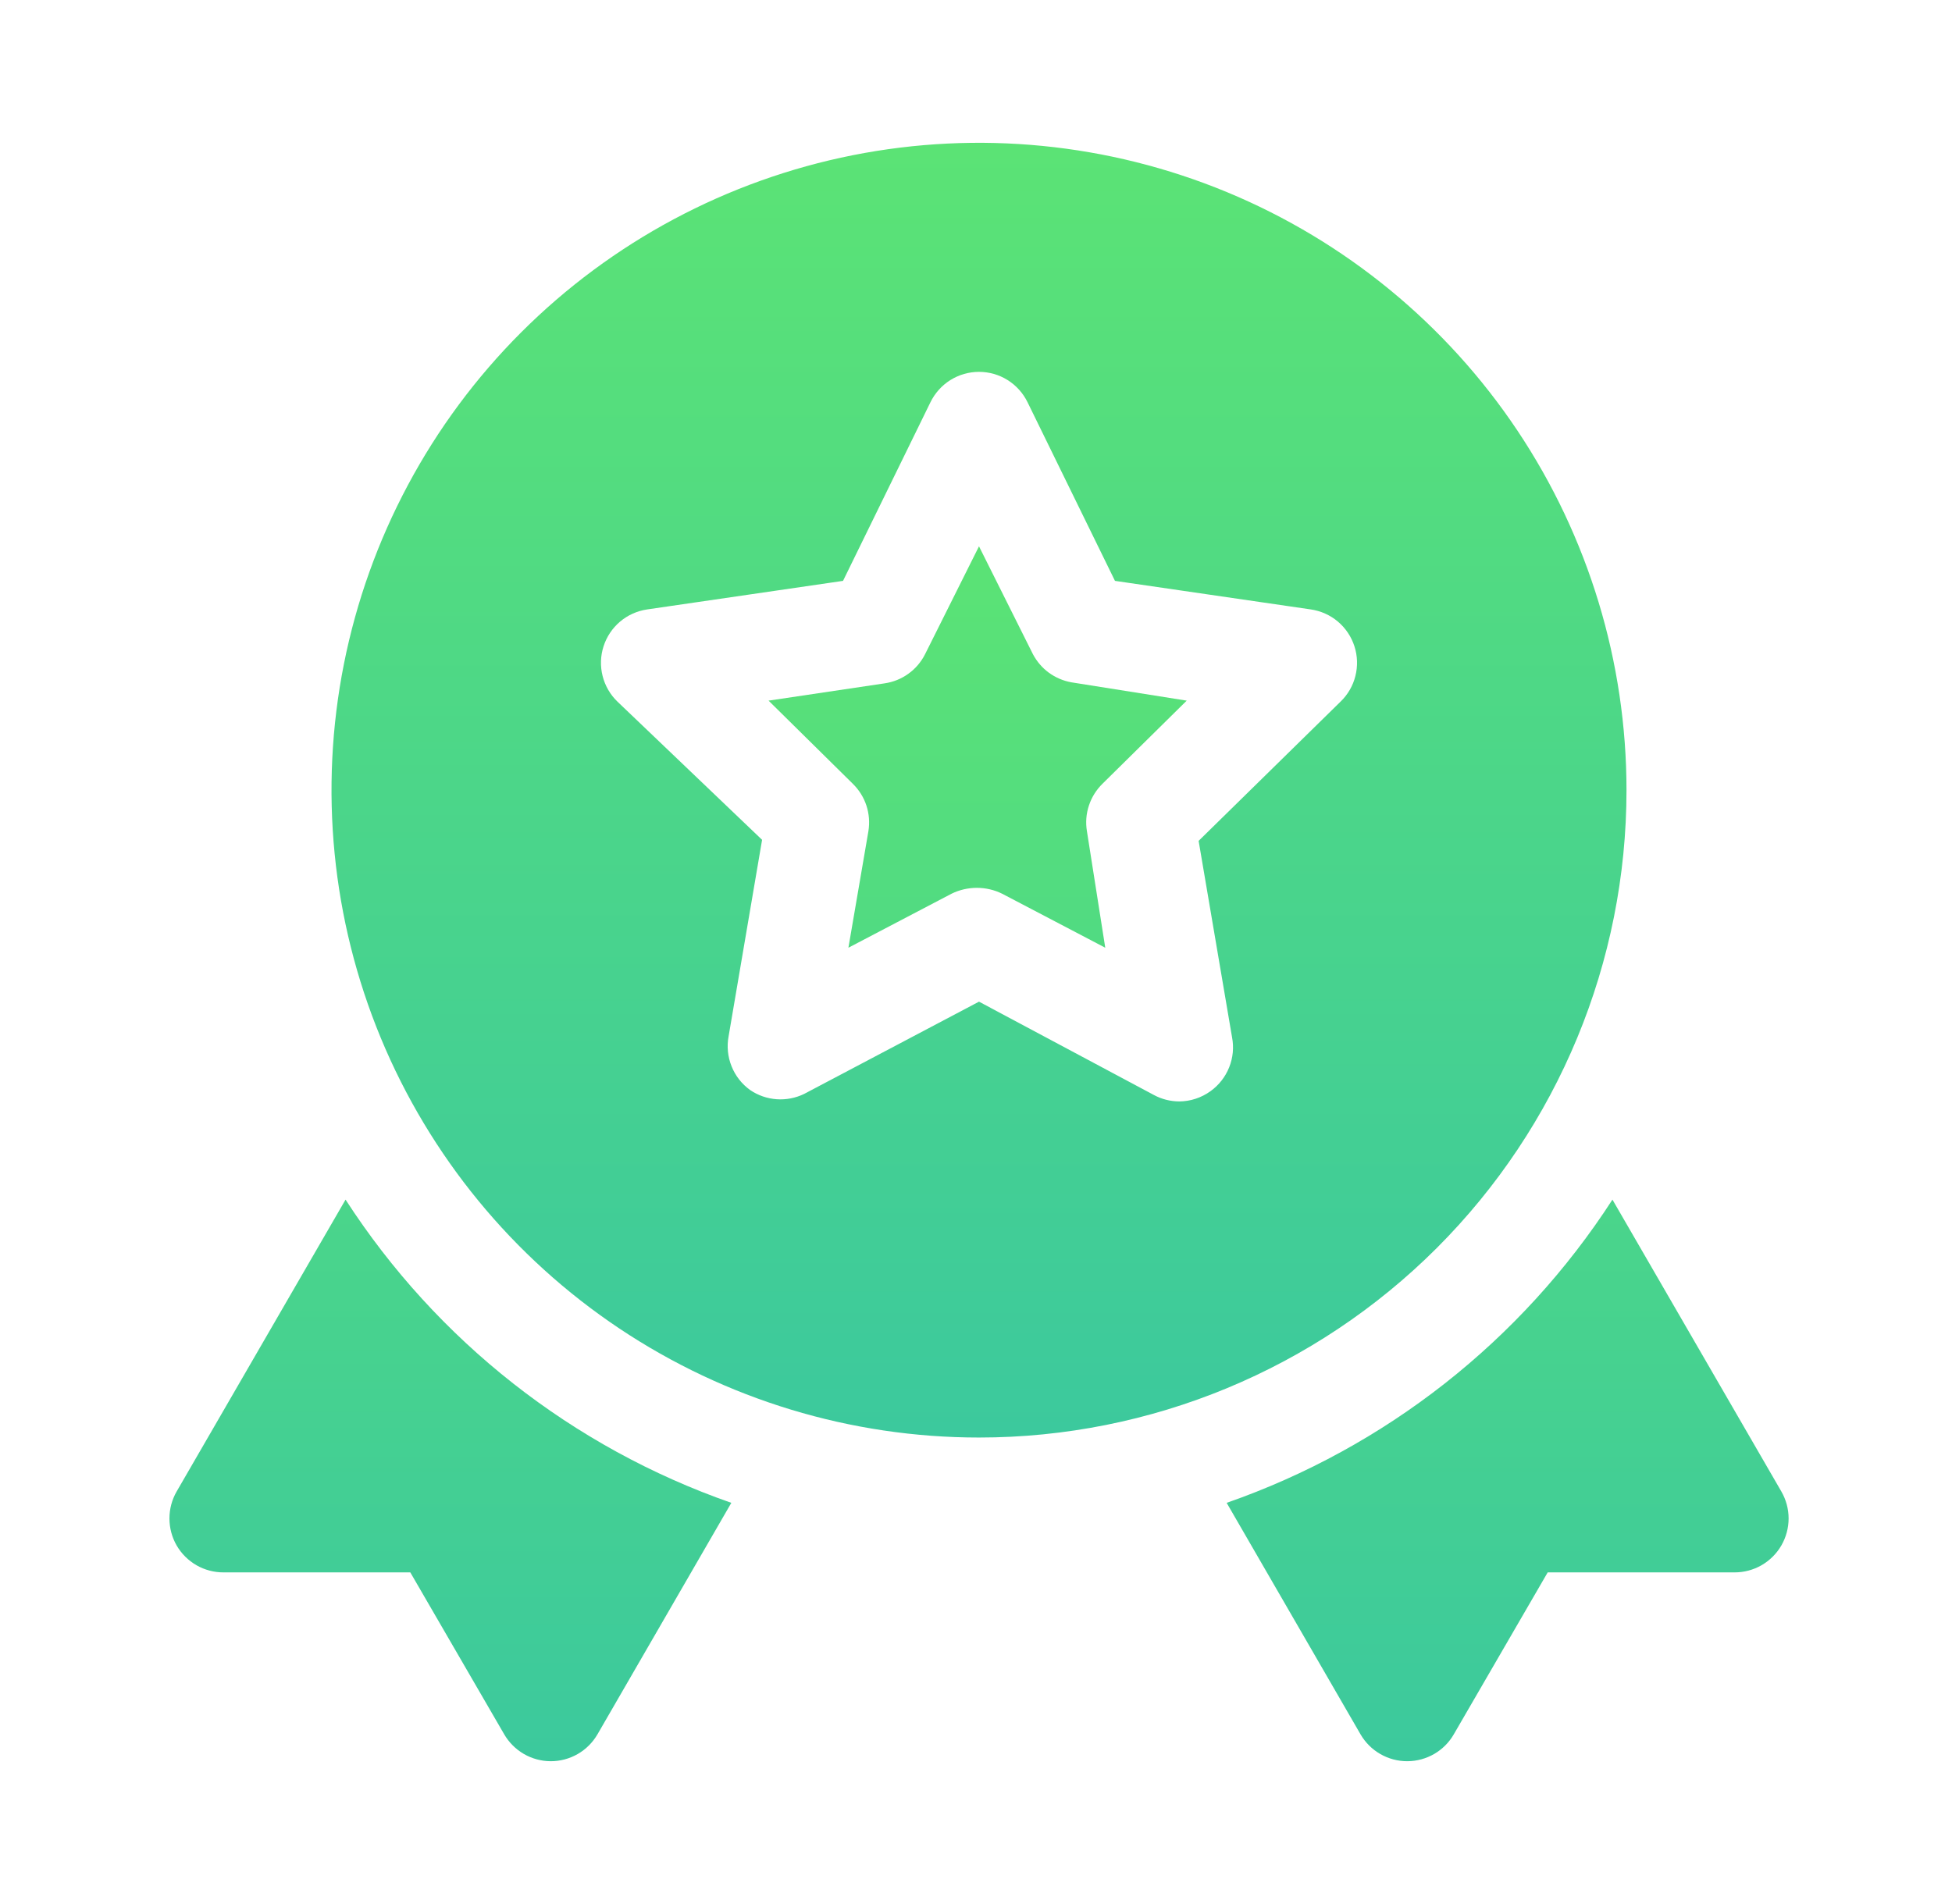
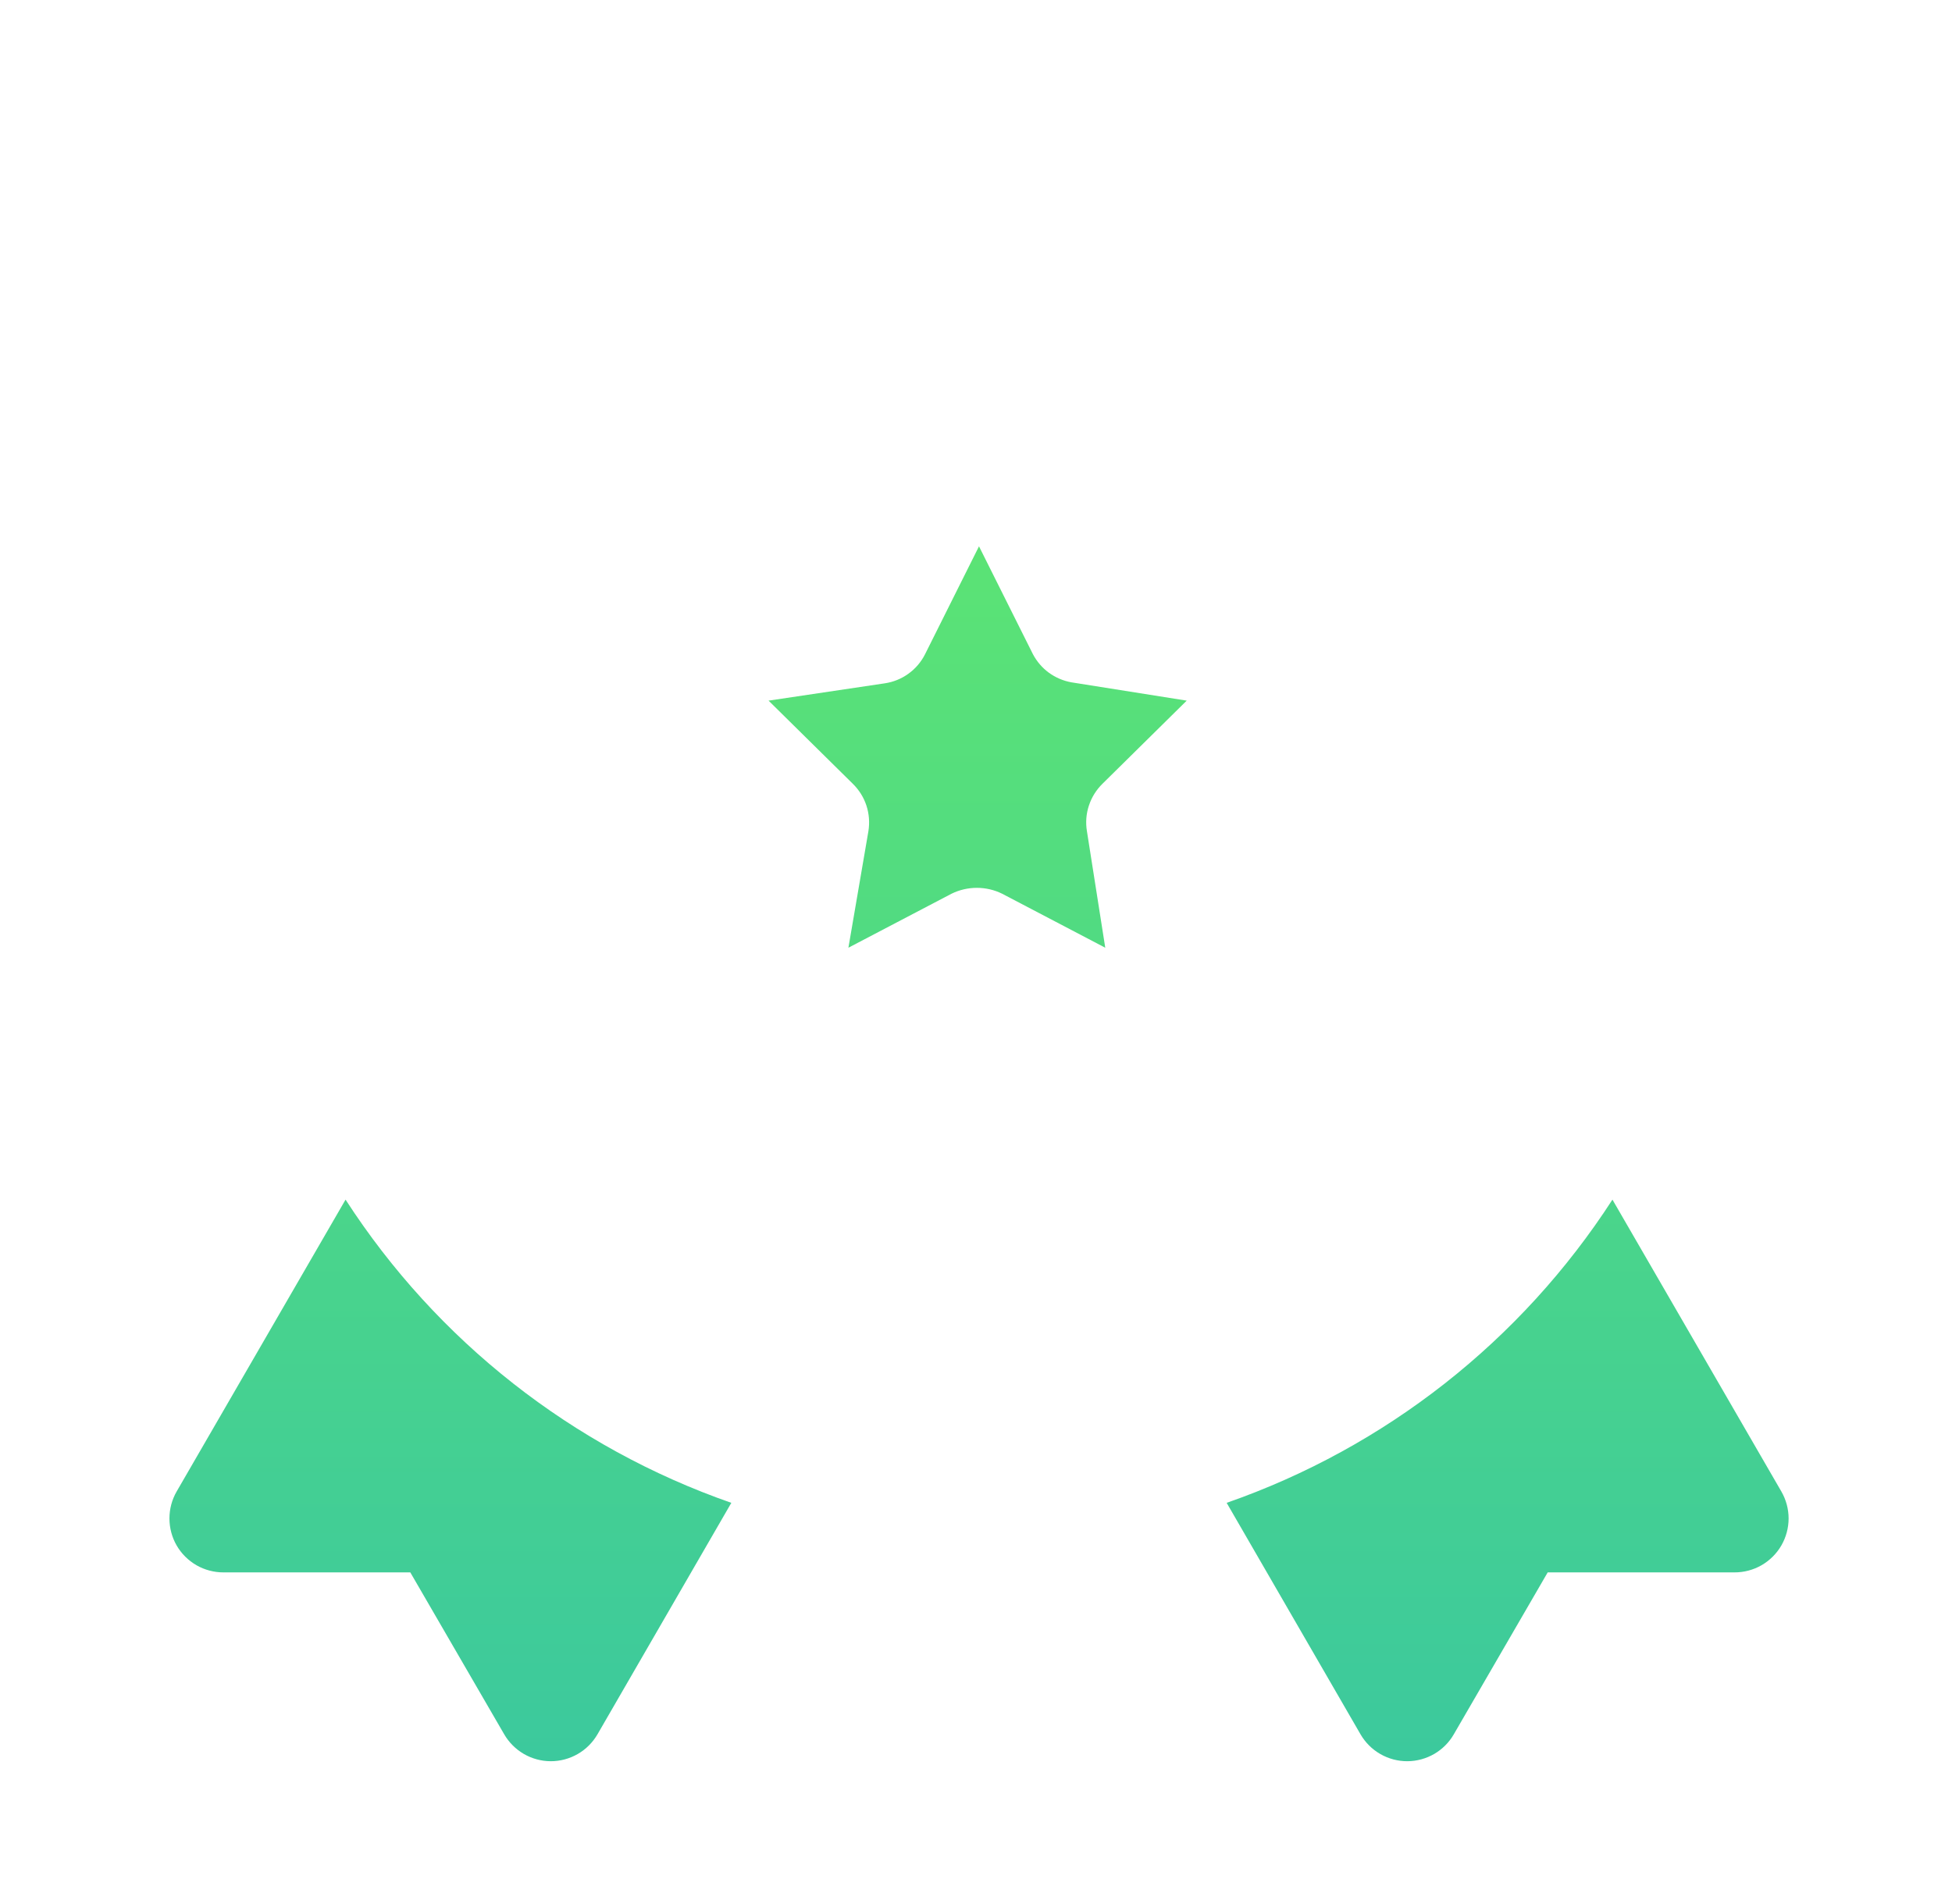
<svg xmlns="http://www.w3.org/2000/svg" width="41" height="40" viewBox="0 0 41 40" fill="none">
  <path d="M37.416 31.334L33.868 25.202C31.951 28.168 29.1 30.409 25.765 31.572L28.576 36.434C28.676 36.606 28.819 36.75 28.992 36.849C29.166 36.949 29.362 37.001 29.562 37C29.759 36.999 29.953 36.946 30.125 36.847C30.296 36.747 30.438 36.605 30.536 36.434L32.508 33.033H36.43C36.629 33.034 36.826 32.982 36.999 32.883C37.172 32.783 37.316 32.64 37.416 32.467C37.515 32.295 37.568 32.099 37.568 31.9C37.568 31.701 37.515 31.506 37.416 31.334ZM7.258 25.202L3.71 31.334C3.611 31.506 3.559 31.701 3.559 31.9C3.559 32.099 3.611 32.295 3.71 32.467C3.81 32.64 3.954 32.783 4.127 32.883C4.3 32.982 4.497 33.034 4.696 33.033H8.618L10.59 36.434C10.689 36.605 10.831 36.747 11.002 36.847C11.173 36.946 11.367 36.999 11.564 37C11.764 37.001 11.96 36.949 12.134 36.849C12.307 36.75 12.45 36.606 12.55 36.434L15.361 31.572C12.026 30.409 9.175 28.168 7.258 25.202ZM21.696 13.744L20.563 11.477L19.43 13.744C19.348 13.907 19.228 14.048 19.08 14.154C18.932 14.261 18.76 14.33 18.58 14.356L16.143 14.719L17.911 16.464C18.042 16.592 18.141 16.749 18.198 16.922C18.255 17.096 18.269 17.281 18.24 17.462L17.82 19.91L19.985 18.776C20.151 18.694 20.333 18.652 20.518 18.652C20.703 18.652 20.885 18.694 21.05 18.776L23.215 19.91L22.83 17.462C22.8 17.281 22.814 17.096 22.872 16.922C22.929 16.749 23.027 16.592 23.158 16.464L24.926 14.719L22.501 14.334C22.331 14.303 22.17 14.234 22.03 14.132C21.891 14.03 21.777 13.897 21.696 13.744Z" fill="url(#paint0_linear_227_4295)" />
-   <path d="M34.163 16.6C34.163 13.91 33.365 11.281 31.871 9.044C30.377 6.808 28.253 5.065 25.768 4.035C23.282 3.006 20.548 2.737 17.91 3.261C15.272 3.786 12.848 5.081 10.946 6.983C9.044 8.885 7.749 11.309 7.224 13.947C6.7 16.585 6.969 19.319 7.998 21.805C9.028 24.29 10.771 26.414 13.007 27.908C15.244 29.402 17.873 30.2 20.563 30.2C24.17 30.2 27.629 28.767 30.18 26.217C32.73 23.666 34.163 20.207 34.163 16.6ZM28.156 14.741L25.176 17.665L25.878 21.791C25.919 22.003 25.898 22.223 25.817 22.424C25.737 22.624 25.601 22.798 25.425 22.924C25.234 23.062 25.004 23.138 24.768 23.139C24.582 23.138 24.399 23.092 24.235 23.003L20.563 21.043L16.891 22.981C16.712 23.068 16.513 23.107 16.314 23.093C16.115 23.079 15.923 23.013 15.758 22.901C15.582 22.775 15.446 22.602 15.366 22.401C15.285 22.2 15.264 21.98 15.304 21.768L16.007 17.643L12.97 14.741C12.817 14.594 12.709 14.407 12.657 14.201C12.605 13.996 12.612 13.78 12.677 13.578C12.742 13.376 12.862 13.196 13.024 13.059C13.186 12.922 13.383 12.834 13.593 12.803L17.707 12.203L19.543 8.451C19.636 8.26 19.781 8.098 19.961 7.985C20.142 7.872 20.35 7.812 20.563 7.812C20.776 7.812 20.985 7.872 21.165 7.985C21.345 8.098 21.49 8.26 21.583 8.451L23.419 12.203L27.533 12.803C27.743 12.834 27.94 12.922 28.102 13.059C28.264 13.196 28.384 13.376 28.449 13.578C28.514 13.78 28.521 13.996 28.469 14.201C28.418 14.407 28.309 14.594 28.156 14.741Z" fill="url(#paint1_linear_227_4295)" />
  <defs>
    <linearGradient id="paint0_linear_227_4295" x1="20.563" y1="11.477" x2="20.563" y2="37" gradientUnits="userSpaceOnUse">
      <stop stop-color="#5BE375" />
      <stop offset="1" stop-color="#3CC99D" />
    </linearGradient>
    <linearGradient id="paint1_linear_227_4295" x1="20.563" y1="3" x2="20.563" y2="30.2" gradientUnits="userSpaceOnUse">
      <stop stop-color="#5BE375" />
      <stop offset="1" stop-color="#3CC99D" />
    </linearGradient>
  </defs>
</svg>